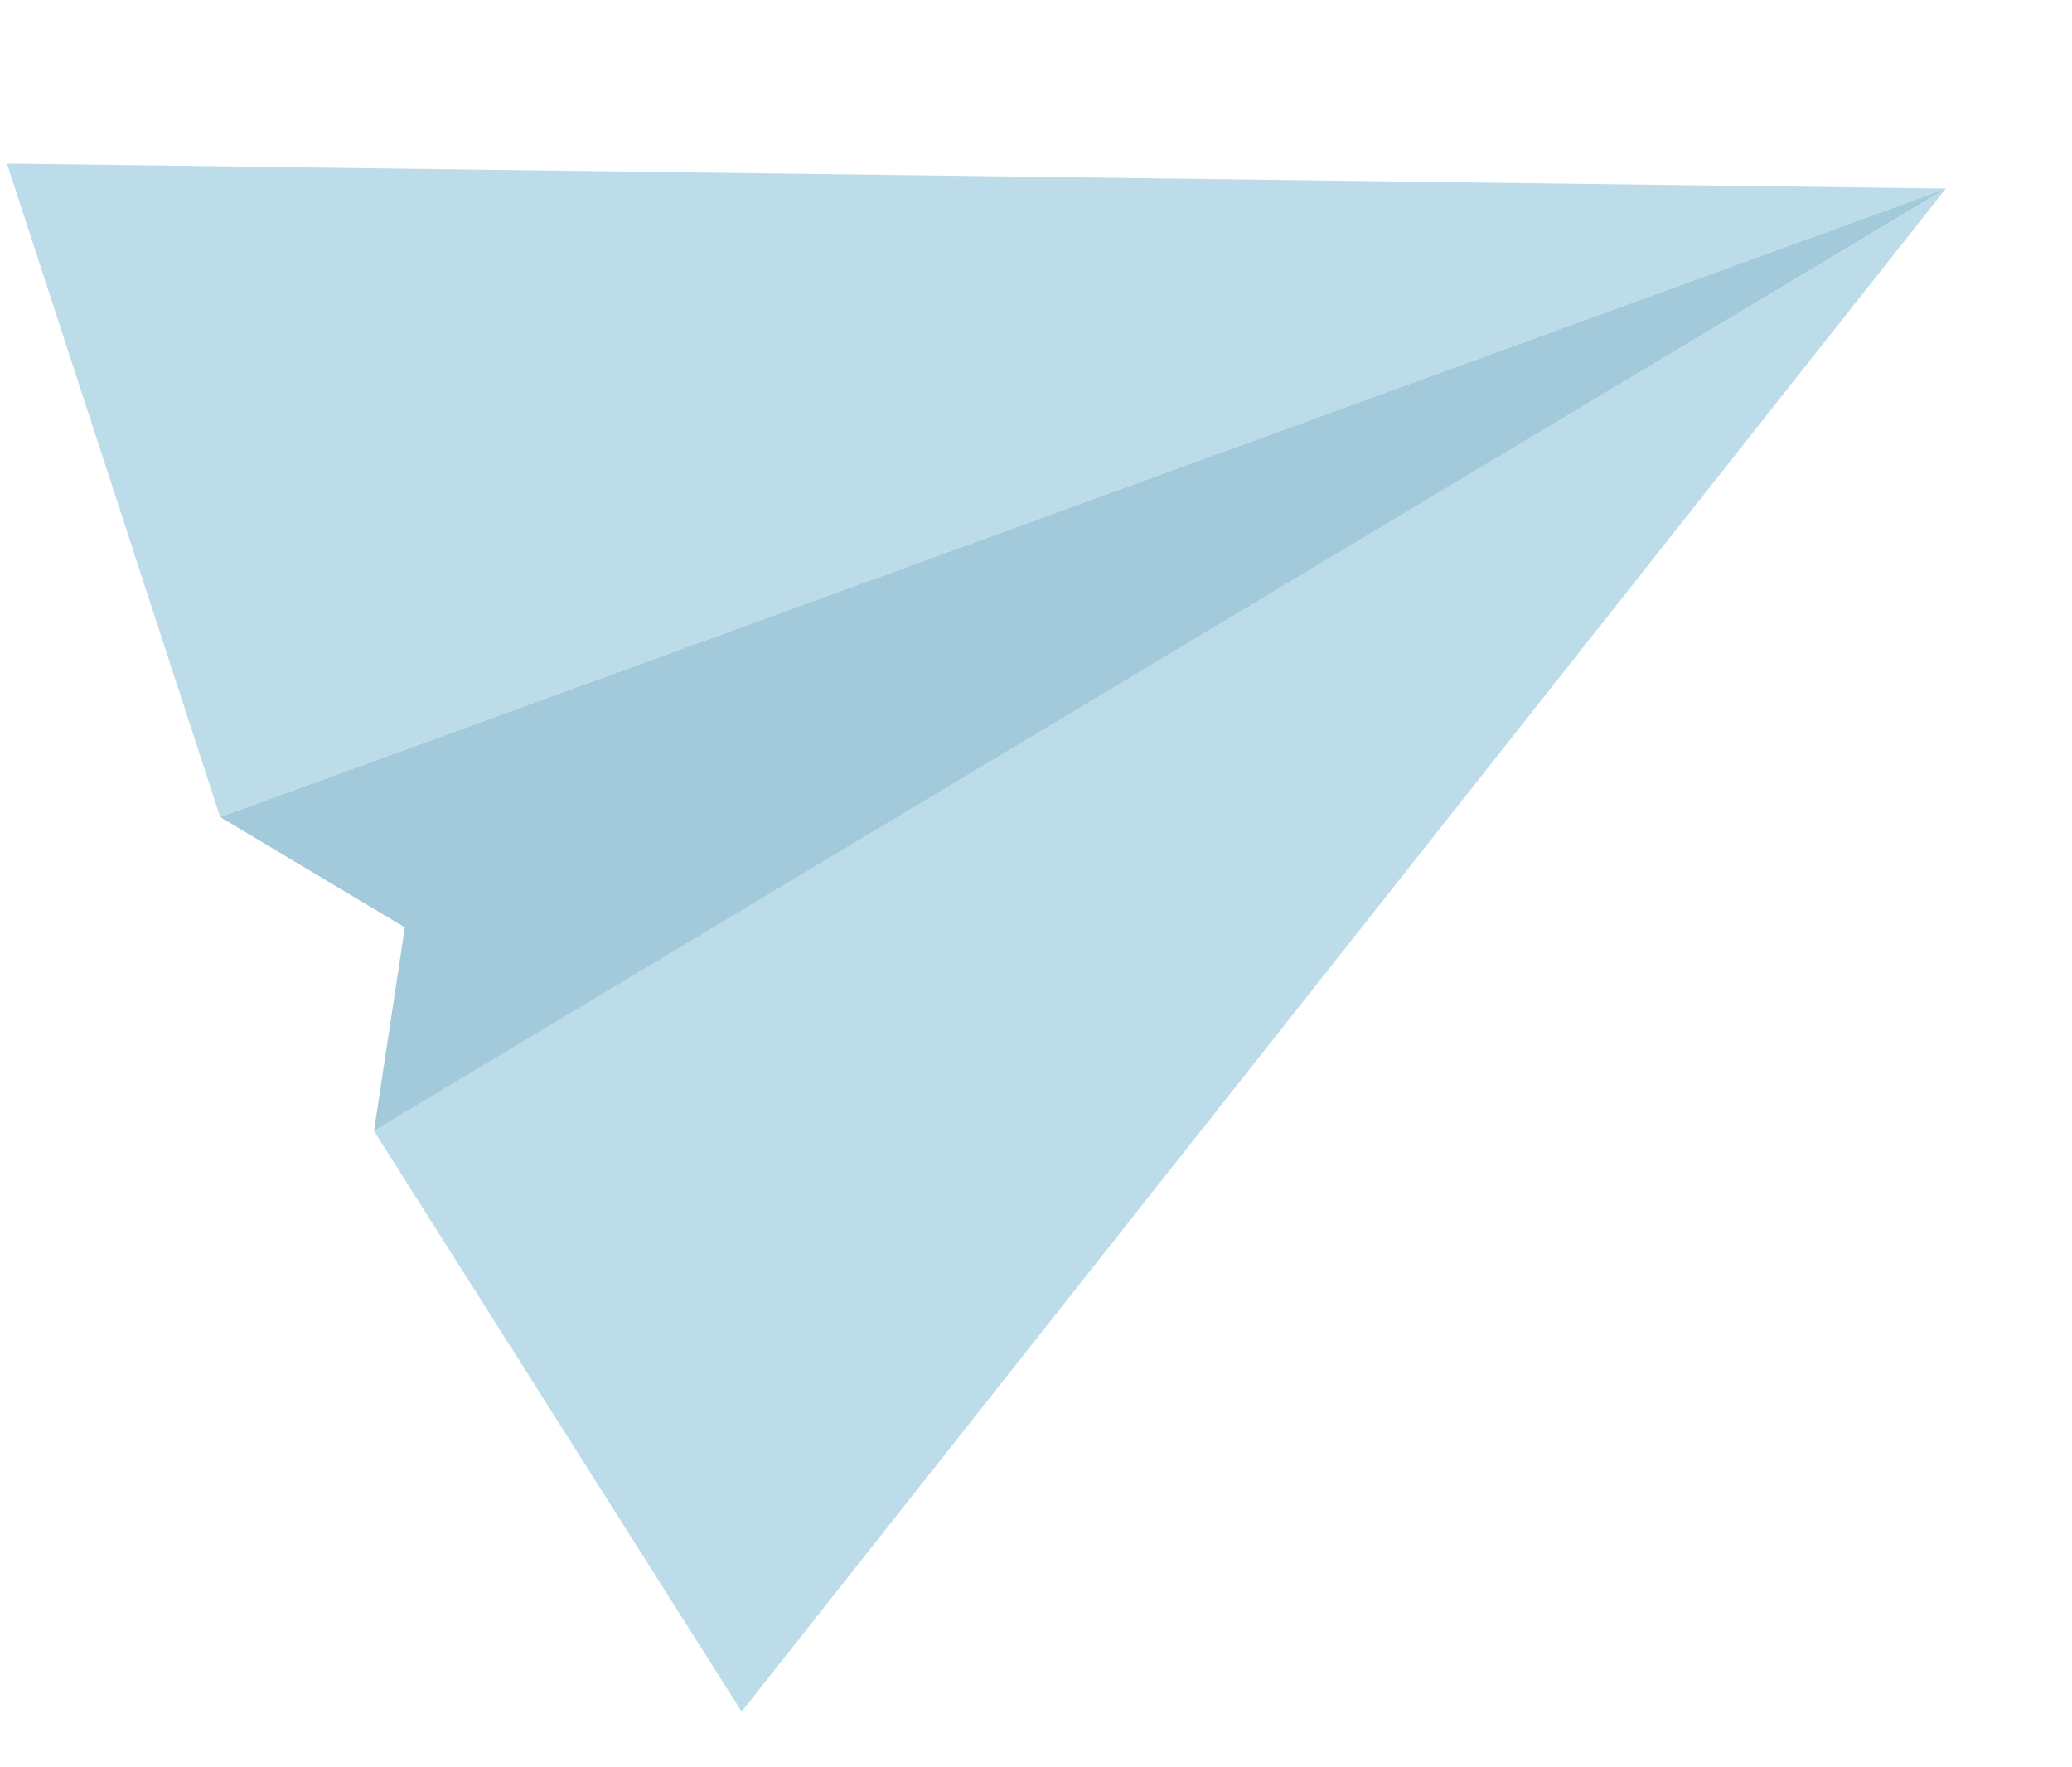
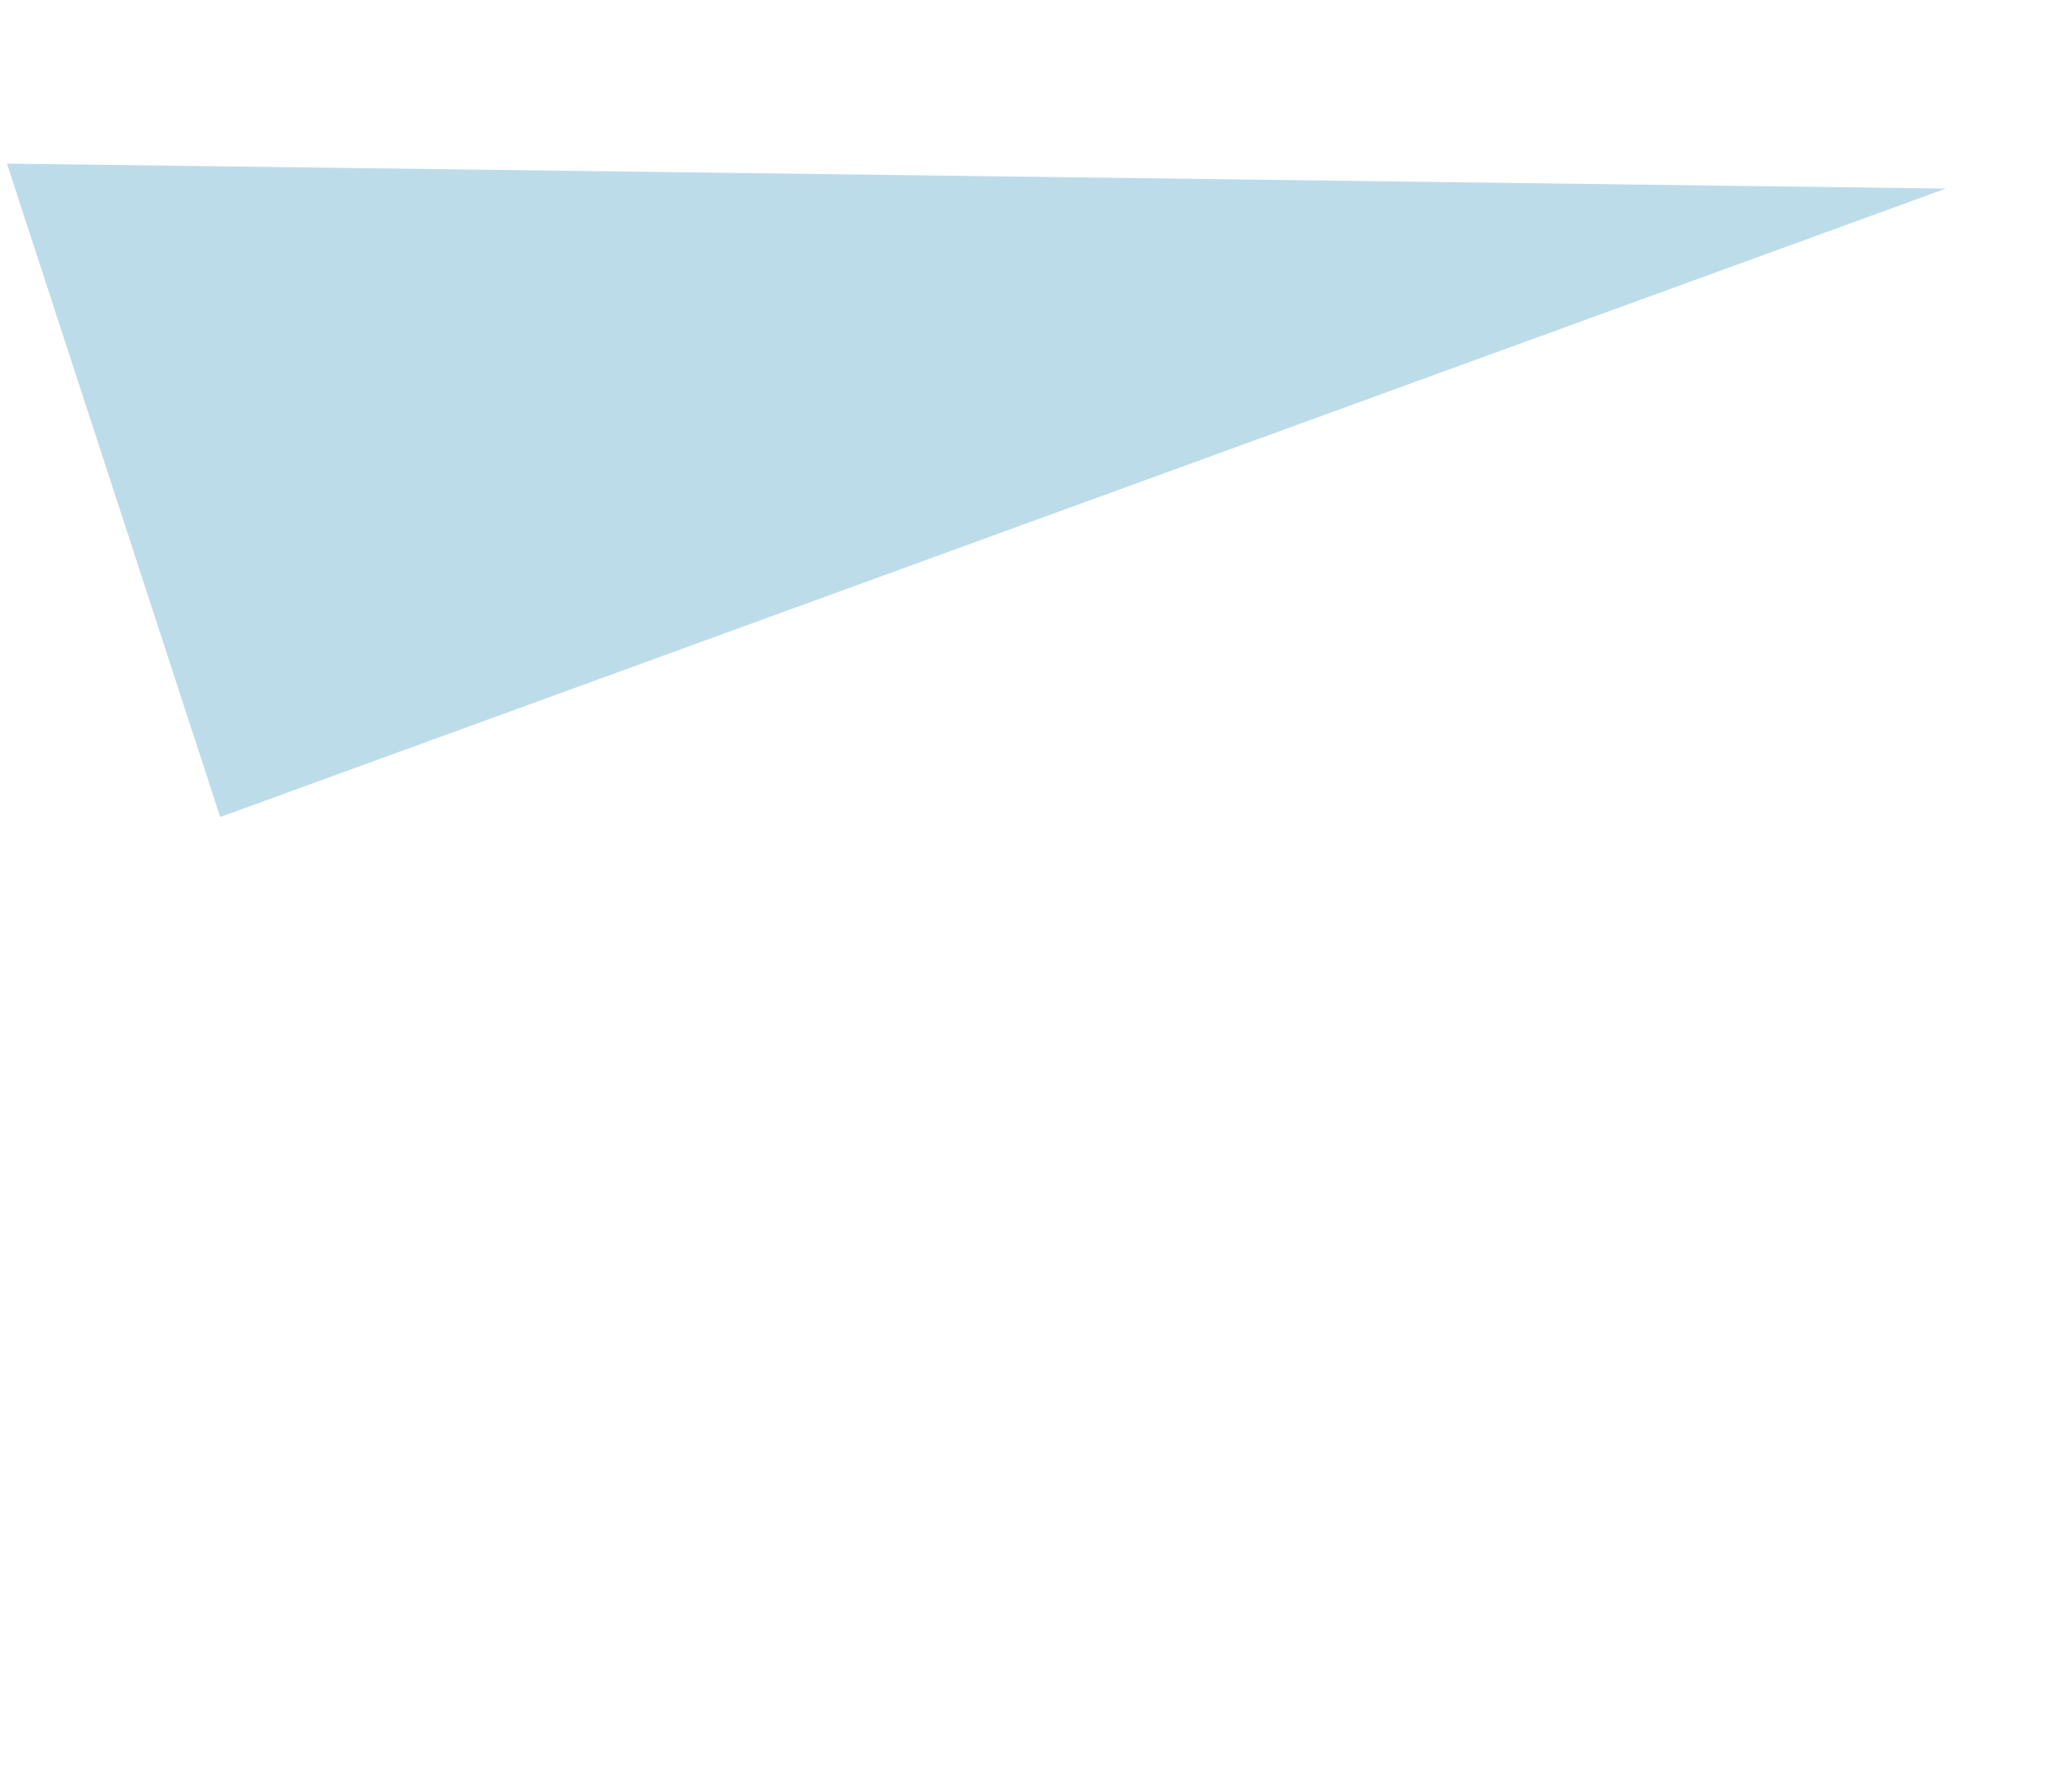
<svg xmlns="http://www.w3.org/2000/svg" width="102" height="87" viewBox="0 0 102 87" fill="none">
  <path d="M95.79 9.283L0.342 8.053L10.84 40.221L95.79 9.283Z" fill="#BDDCEA" />
-   <path d="M95.79 9.284L36.509 84.261L18.411 55.674L95.79 9.284Z" fill="#BDDCEA" />
-   <path d="M95.79 9.284L10.84 40.222L19.93 45.654L18.411 55.674L95.79 9.284Z" fill="#A2CADB" />
</svg>